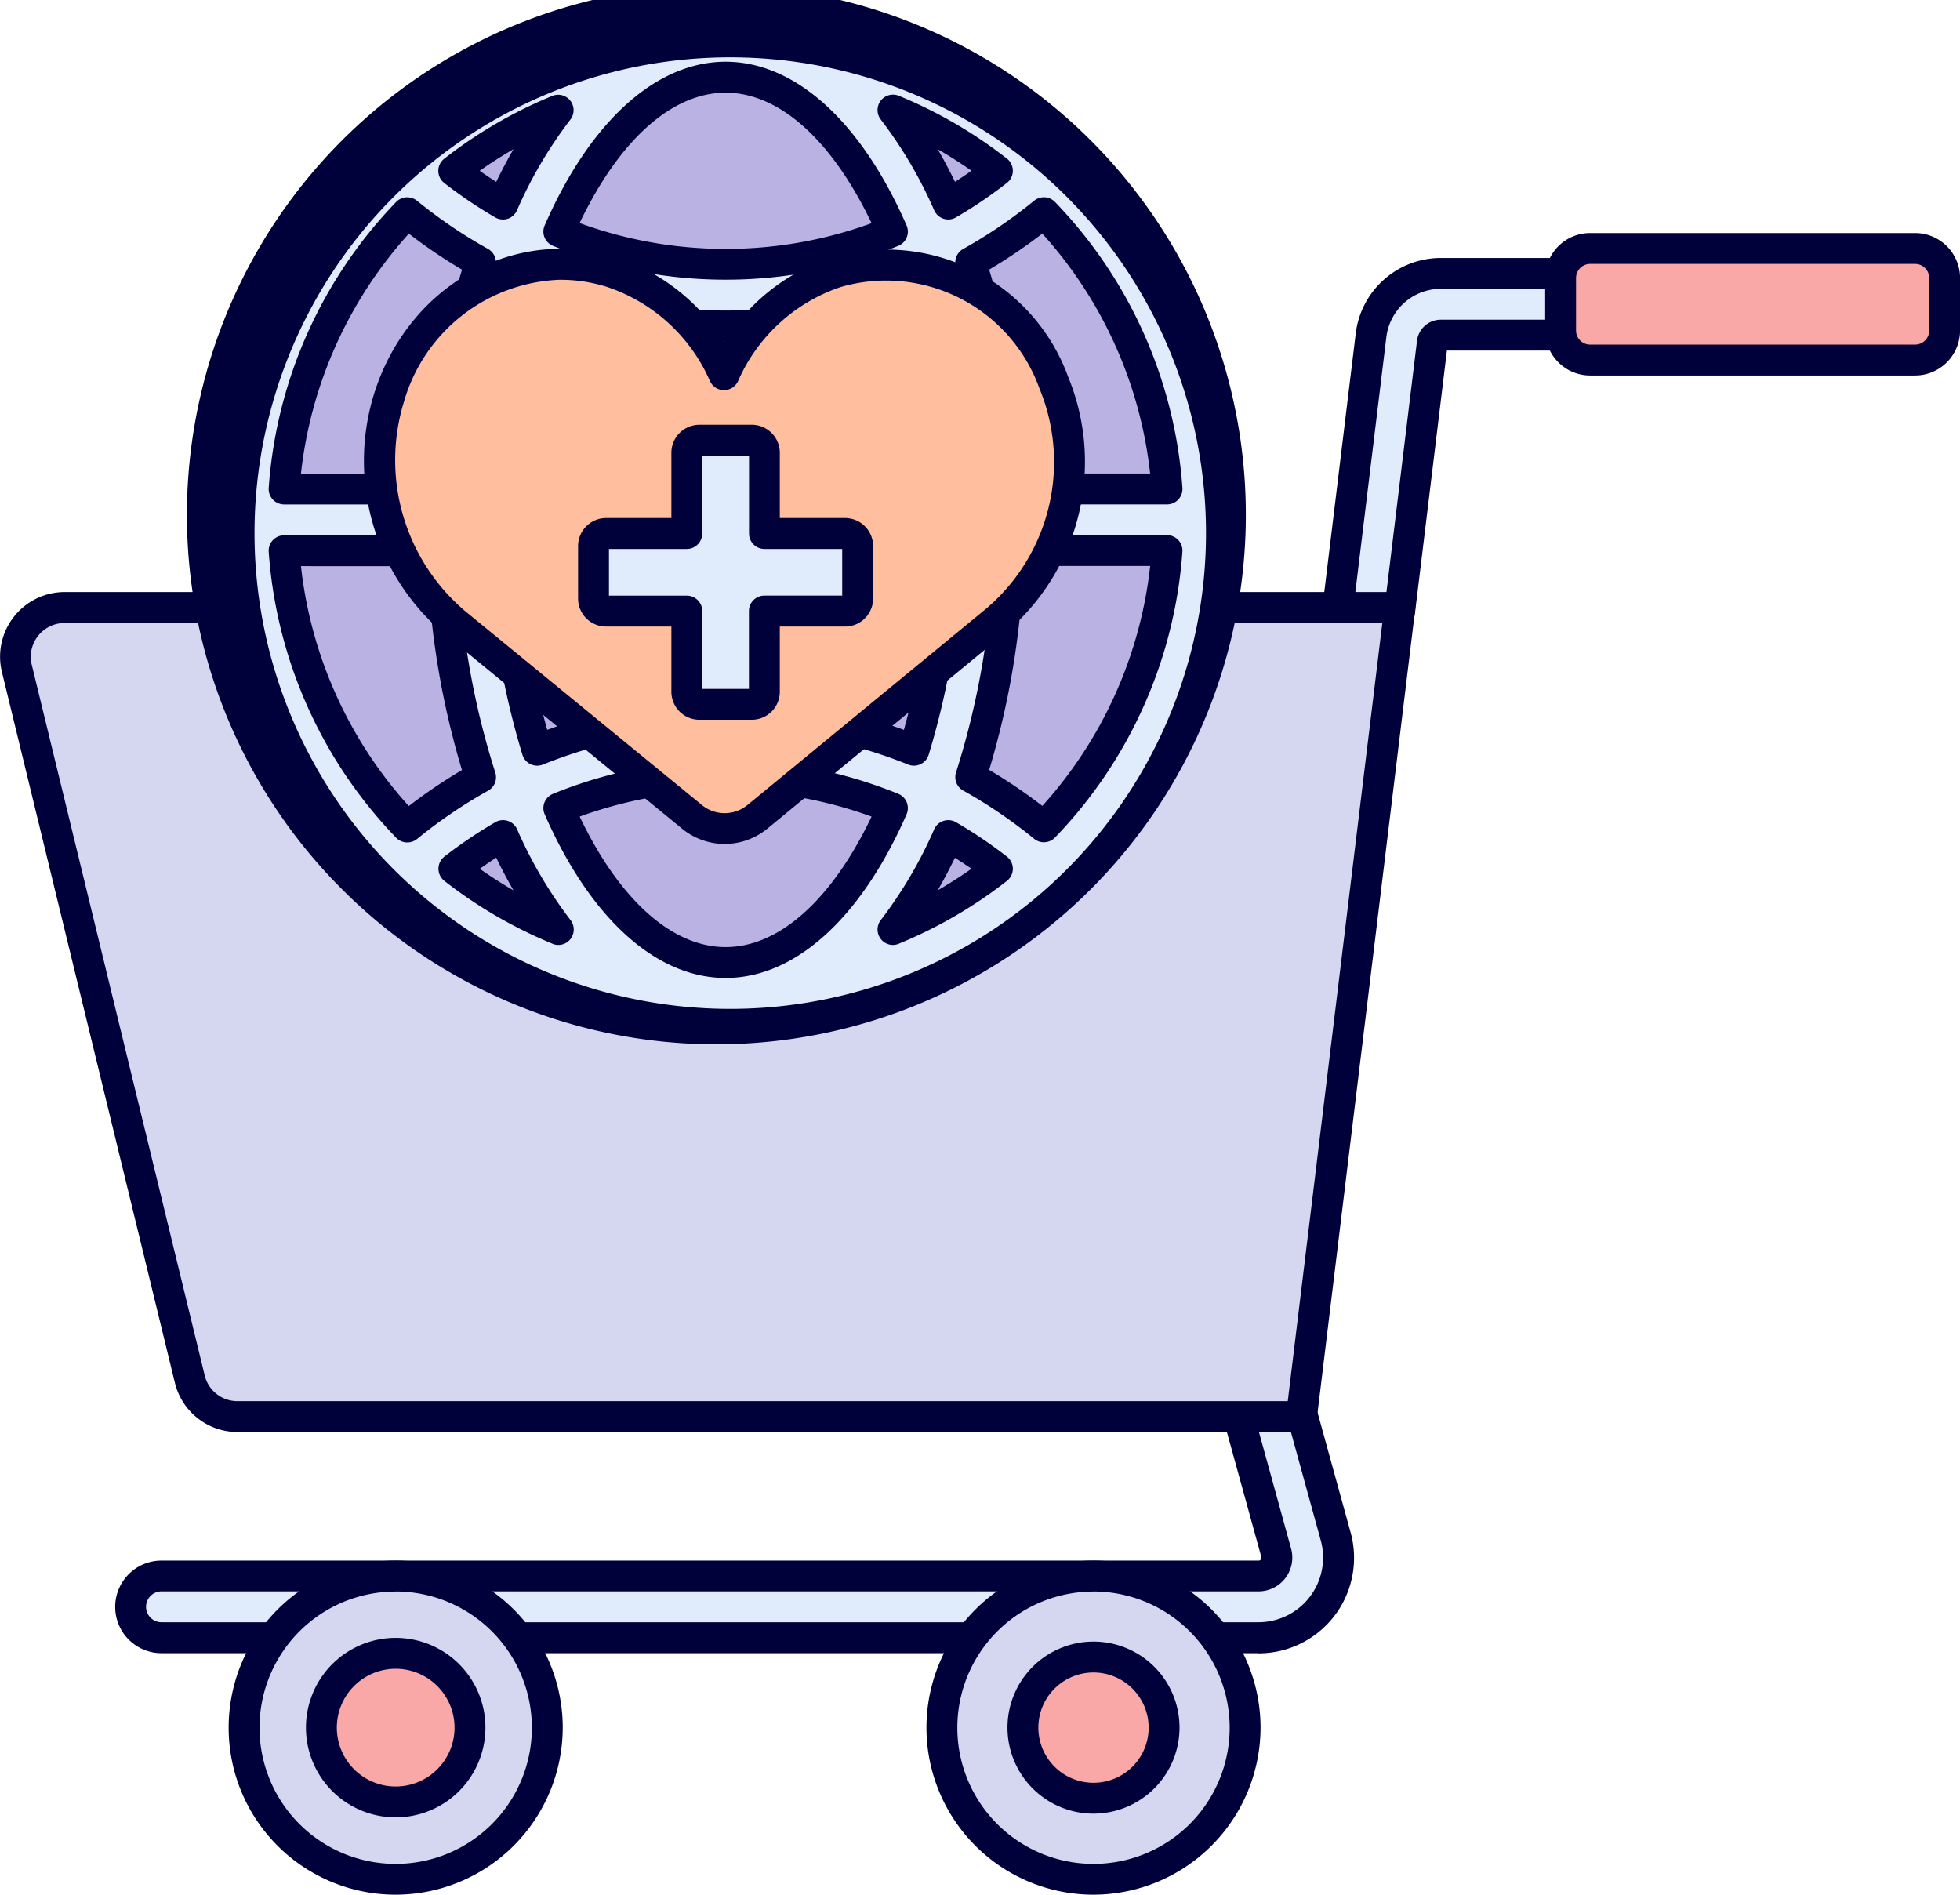
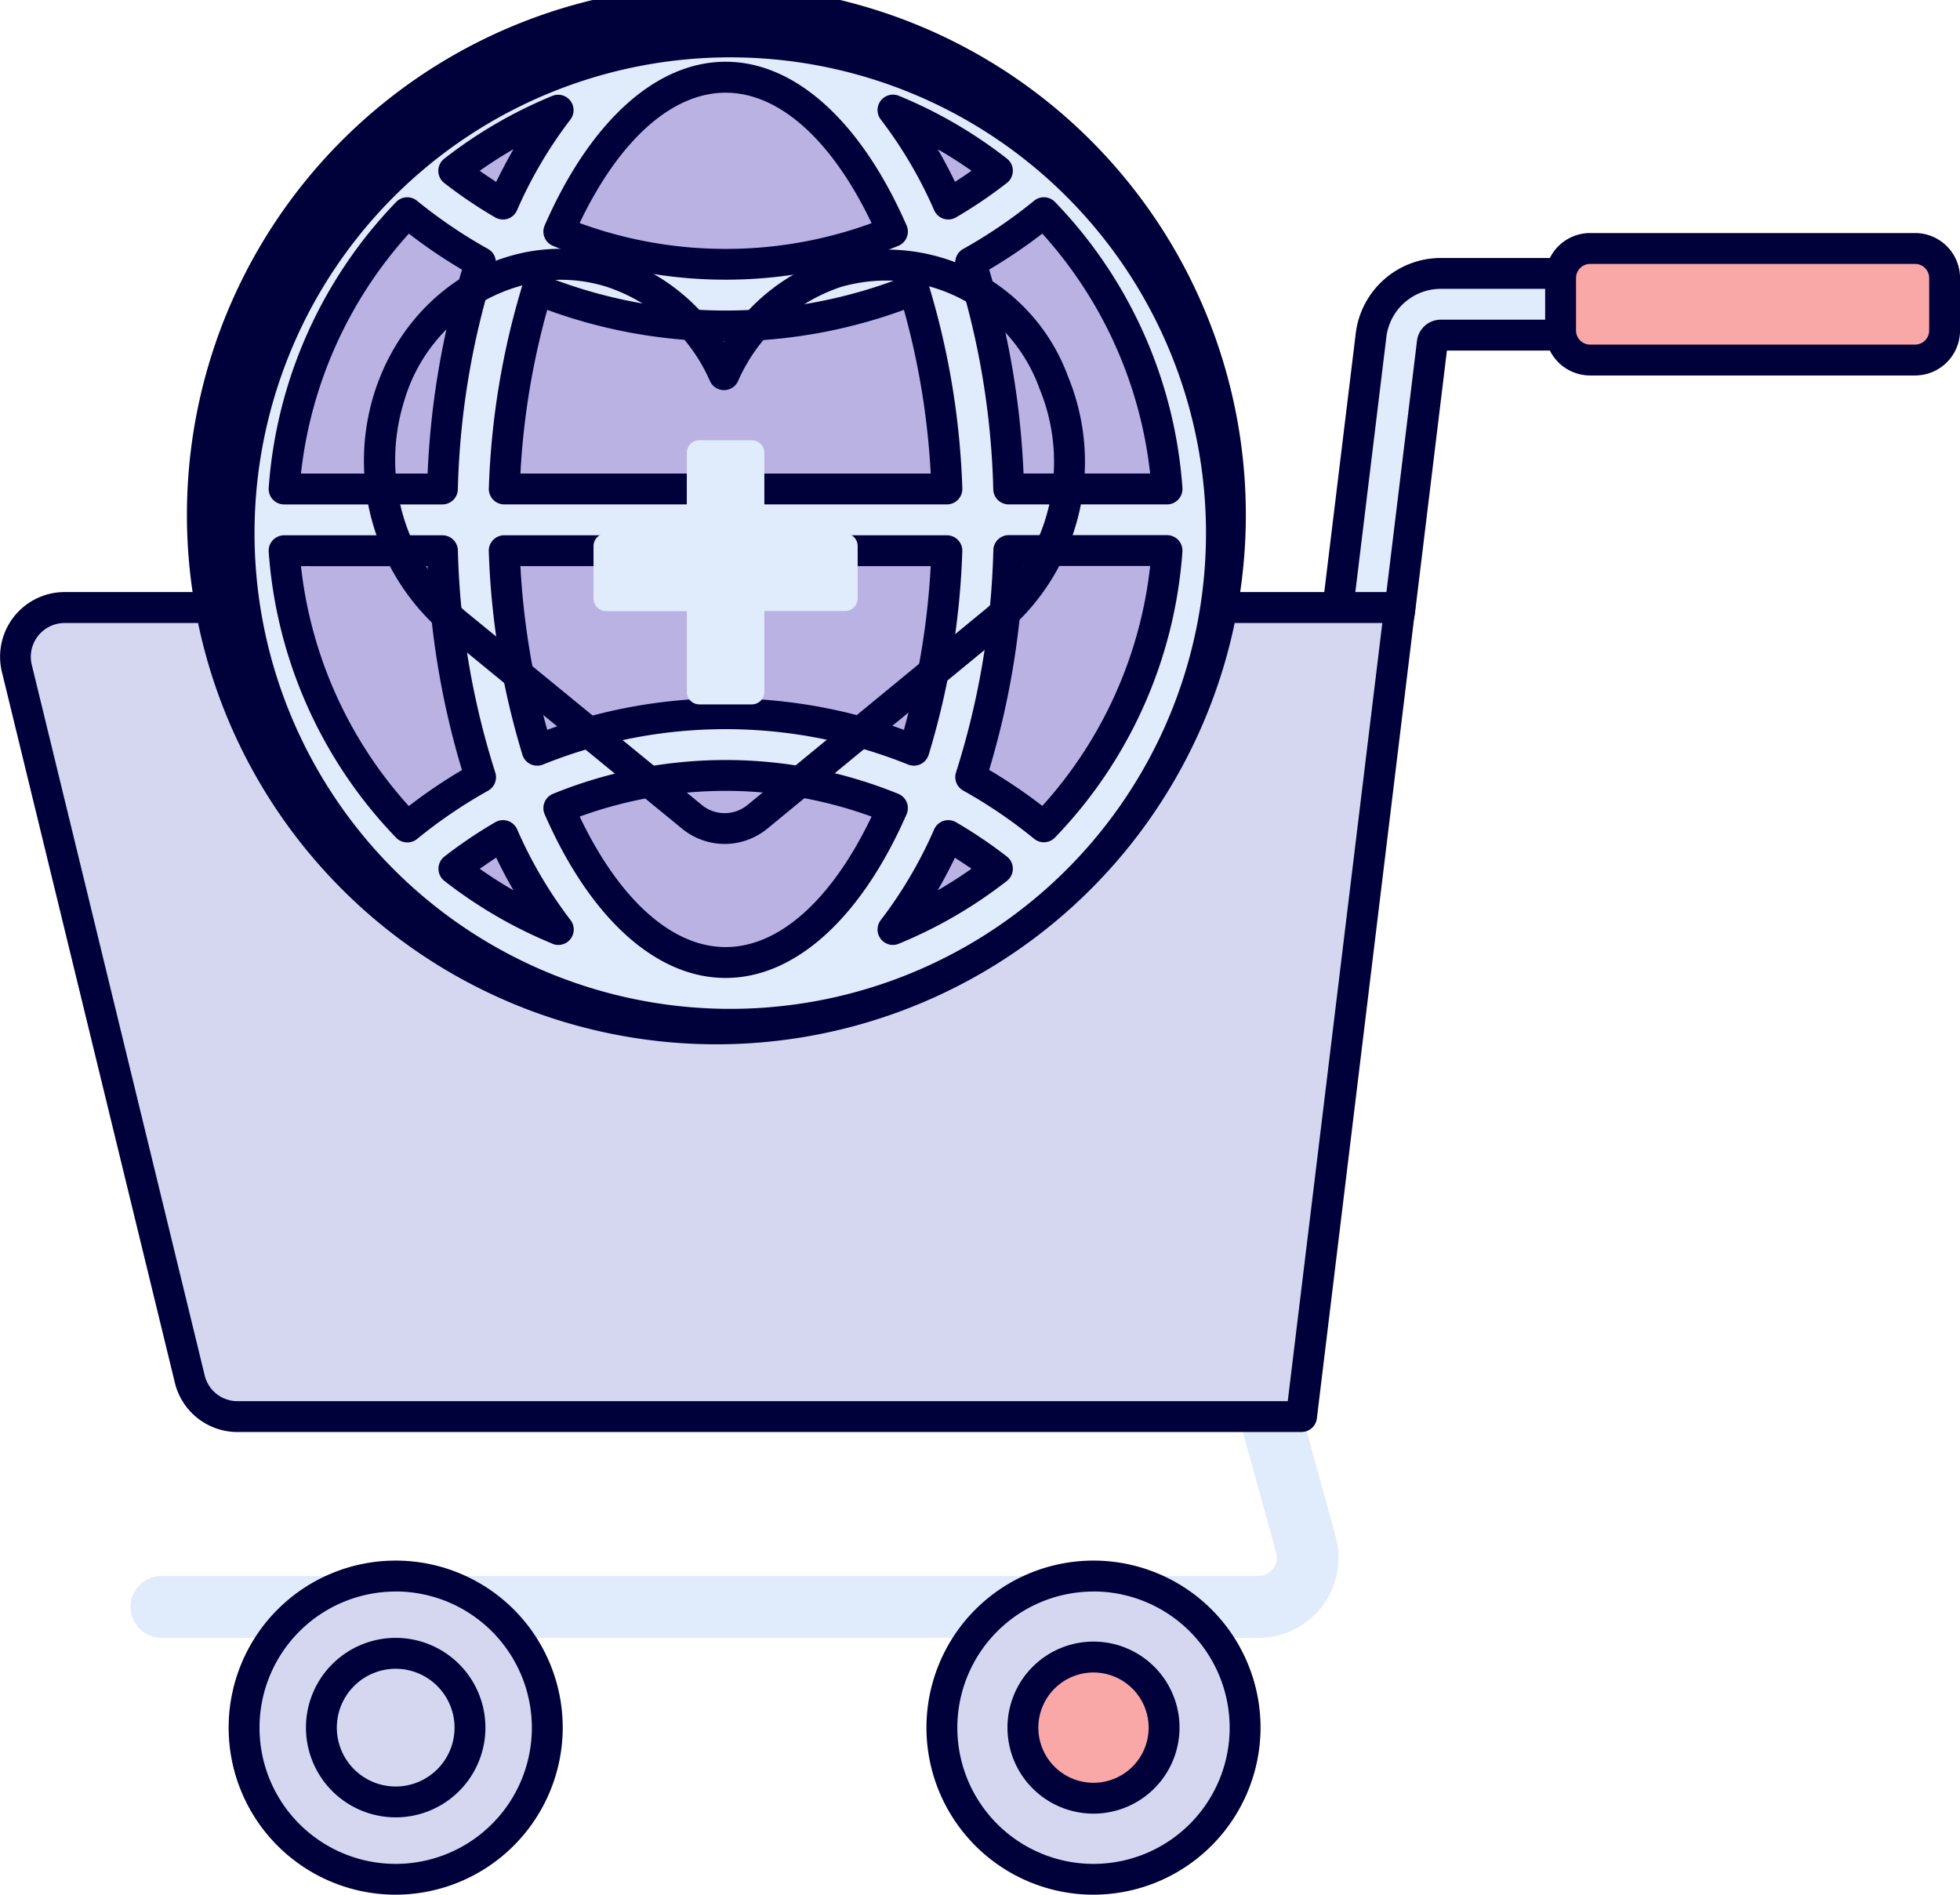
<svg xmlns="http://www.w3.org/2000/svg" width="80.82" height="78.123" viewBox="0 0 80.82 78.123">
  <g id="healthcare" transform="translate(-2 -5.237)">
    <g id="Group_31591" data-name="Group 31591" transform="translate(57.177 16.51)">
      <g id="Group_31590" data-name="Group 31590" transform="translate(0 0)">
        <path id="Path_20903" data-name="Path 20903" d="M176.686,55.717a1.275,1.275,0,0,1-1.265-1.427l1.348-11.078a2.9,2.9,0,0,1,2.875-2.546h11.247a1.273,1.273,0,1,1,0,2.545H179.644a.351.351,0,0,0-.348.308L177.947,54.6a1.273,1.273,0,0,1-1.262,1.119Z" transform="translate(-175.411 -40.665)" fill="#e0ebfc" />
      </g>
    </g>
    <g id="Group_31593" data-name="Group 31593" transform="translate(56.541 15.874)">
      <g id="Group_31592" data-name="Group 31592">
        <path id="Path_20904" data-name="Path 20904" d="M175.322,54.99a1.983,1.983,0,0,1-.232-.014,1.909,1.909,0,0,1-1.664-2.126l1.348-11.078a3.536,3.536,0,0,1,3.507-3.106h11.247a1.909,1.909,0,0,1,0,3.818H178.533l-1.317,10.827A1.91,1.91,0,0,1,175.322,54.99Zm2.958-15.051a2.262,2.262,0,0,0-2.244,1.987L174.689,53a.636.636,0,0,0,1.264.153L177.3,42.079a.988.988,0,0,1,.98-.868h11.247a.636.636,0,0,0,0-1.273H178.28Z" transform="translate(-173.411 -38.666)" fill="#00003a" />
      </g>
    </g>
    <g id="Group_31595" data-name="Group 31595" transform="translate(7.386 56.249)">
      <g id="Group_31594" data-name="Group 31594">
        <path id="Path_20905" data-name="Path 20905" d="M65.433,182.075H20.2a1.273,1.273,0,0,1,0-2.546H65.433a.757.757,0,0,0,.73-.958l-3.143-11.4a1.273,1.273,0,1,1,2.454-.676l3.143,11.4a3.3,3.3,0,0,1-3.183,4.181Z" transform="translate(-18.928 -165.557)" fill="#e0ebfc" />
      </g>
    </g>
    <g id="Group_31597" data-name="Group 31597" transform="translate(6.75 55.613)">
      <g id="Group_31596" data-name="Group 31596" transform="translate(0)">
-         <path id="Path_20906" data-name="Path 20906" d="M64.069,181.349H18.837a1.909,1.909,0,0,1,0-3.818H64.069a.106.106,0,0,0,.1-.047.1.1,0,0,0,.02-.1l-3.143-11.4a1.909,1.909,0,1,1,3.681-1.014l3.143,11.4a3.938,3.938,0,0,1-3.8,4.986ZM18.837,178.8a.636.636,0,1,0,0,1.273H64.069a2.666,2.666,0,0,0,2.57-3.375L63.5,165.3a.636.636,0,1,0-1.227.338l3.143,11.4A1.393,1.393,0,0,1,64.07,178.8Z" transform="translate(-16.928 -163.559)" fill="#00003a" />
-       </g>
+         </g>
    </g>
    <g id="Group_31598" data-name="Group 31598" transform="translate(2.636 30.288)">
      <path id="Path_20907" data-name="Path 20907" d="M61.086,83.968H6.03a2.03,2.03,0,0,0-1.972,2.51l7.13,29.3a2.03,2.03,0,0,0,1.972,1.55H57.027Z" transform="translate(-3.999 -83.968)" fill="#d5d6f0" />
    </g>
    <g id="Group_31599" data-name="Group 31599" transform="translate(12.065 70.221)">
      <circle id="Ellipse_866" data-name="Ellipse 866" cx="6.251" cy="6.251" r="6.251" fill="#d5d6f0" />
    </g>
    <g id="Group_31600" data-name="Group 31600" transform="translate(15.253 73.409)">
-       <circle id="Ellipse_867" data-name="Ellipse 867" cx="3.063" cy="3.063" r="3.063" fill="#f9a7a7" />
-     </g>
+       </g>
    <g id="Group_31601" data-name="Group 31601" transform="translate(40.838 70.221)">
      <circle id="Ellipse_868" data-name="Ellipse 868" cx="6.251" cy="6.251" r="6.251" fill="#d5d6f0" />
    </g>
    <g id="Group_31602" data-name="Group 31602" transform="translate(44.179 73.562)">
      <circle id="Ellipse_869" data-name="Ellipse 869" cx="2.91" cy="2.91" r="2.91" fill="#f9a7a7" />
    </g>
    <g id="Group_31603" data-name="Group 31603" transform="translate(66.353 15.482)">
      <path id="Path_20908" data-name="Path 20908" d="M218.861,42.036h-13.4a1.218,1.218,0,0,1-1.218-1.218V38.654a1.218,1.218,0,0,1,1.218-1.218h13.4a1.218,1.218,0,0,1,1.218,1.218v2.165A1.218,1.218,0,0,1,218.861,42.036Z" transform="translate(-204.248 -37.436)" fill="#f9a7a7" />
    </g>
    <g id="Group_31604" data-name="Group 31604" transform="translate(2 29.652)">
      <path id="Path_20909" data-name="Path 20909" d="M55.664,116.6H11.8a2.659,2.659,0,0,1-2.59-2.035l-7.13-29.3a2.666,2.666,0,0,1,2.59-3.3H59.723a.636.636,0,0,1,.632.713L56.3,116.04a.636.636,0,0,1-.632.559Zm-51-33.358a1.393,1.393,0,0,0-1.354,1.722l7.13,29.3a1.389,1.389,0,0,0,1.354,1.064H55.1L59,83.24H4.667Z" transform="translate(-2 -81.968)" fill="#00003a" />
    </g>
    <g id="Group_31605" data-name="Group 31605" transform="translate(12.393 7.146)">
      <circle id="Ellipse_870" data-name="Ellipse 870" cx="19.526" cy="19.526" r="19.526" fill="#b9b2e2" />
    </g>
    <g id="Group_31606" data-name="Group 31606" transform="translate(11.12 5.873)">
      <path id="Path_20910" data-name="Path 20910" d="M65.614,43.257a20.332,20.332,0,1,0-.23.214m-.8-2.771a20.81,20.81,0,0,0-3.018-2.052,33.694,33.694,0,0,0,1.568-9.34h6.529A18.189,18.189,0,0,1,64.587,40.7Zm-20-.779a18.235,18.235,0,0,1,13.756,0c-1.693,3.872-4.17,6.367-6.878,6.367s-5.185-2.495-6.878-6.367Zm-.024,5.007a18.263,18.263,0,0,1-4.306-2.5,18.283,18.283,0,0,1,2.025-1.37A18.6,18.6,0,0,0,44.56,44.929Zm6.9-35.146c2.708,0,5.185,2.495,6.878,6.367A18.228,18.228,0,0,1,51.461,17.5a18.229,18.229,0,0,1-6.878-1.347C46.276,12.277,48.753,9.783,51.461,9.783Zm-9.182,5.232a18.287,18.287,0,0,1-2.025-1.37,18.247,18.247,0,0,1,4.306-2.5A18.616,18.616,0,0,0,42.279,15.014Zm16.084-3.873a18.257,18.257,0,0,1,4.306,2.5,18.214,18.214,0,0,1-2.025,1.37A18.588,18.588,0,0,0,58.363,11.141Zm-6.9,8.9a20.77,20.77,0,0,0,7.767-1.506,31.6,31.6,0,0,1,1.359,8.227H42.335a31.6,31.6,0,0,1,1.359-8.227A20.771,20.771,0,0,0,51.461,20.042Zm9.126,9.267a31.6,31.6,0,0,1-1.359,8.227,20.786,20.786,0,0,0-15.534,0,31.6,31.6,0,0,1-1.359-8.227Zm.057,11.748a18.287,18.287,0,0,1,2.025,1.37,18.252,18.252,0,0,1-4.306,2.5A18.616,18.616,0,0,0,60.644,41.056Zm9.021-14.293H63.136a33.717,33.717,0,0,0-1.568-9.34,20.817,20.817,0,0,0,3.018-2.052,18.184,18.184,0,0,1,5.078,11.392ZM38.336,15.37a20.81,20.81,0,0,0,3.018,2.052,33.694,33.694,0,0,0-1.568,9.34H33.258A18.187,18.187,0,0,1,38.336,15.37ZM33.258,29.308h6.529a33.722,33.722,0,0,0,1.568,9.34A20.81,20.81,0,0,0,38.336,40.7a18.189,18.189,0,0,1-5.078-11.392Z" transform="translate(-30.663 -7.237)" fill="#e0ebfc" />
    </g>
    <g id="Group_31607" data-name="Group 31607" transform="translate(11.428 69.585)">
      <path id="Path_20911" data-name="Path 20911" d="M38.519,221.245a6.888,6.888,0,1,1,6.888-6.888A6.9,6.9,0,0,1,38.519,221.245Zm0-12.5a5.615,5.615,0,1,0,5.615,5.615A5.622,5.622,0,0,0,38.519,208.742Z" transform="translate(-31.631 -207.469)" fill="#00003a" />
    </g>
    <g id="Group_31608" data-name="Group 31608" transform="translate(40.202 69.585)">
      <path id="Path_20912" data-name="Path 20912" d="M128.948,221.245a6.888,6.888,0,1,1,6.888-6.888A6.9,6.9,0,0,1,128.948,221.245Zm0-12.5a5.615,5.615,0,1,0,5.615,5.615A5.621,5.621,0,0,0,128.948,208.742Z" transform="translate(-122.06 -207.469)" fill="#00003a" />
    </g>
    <g id="Group_31609" data-name="Group 31609" transform="translate(65.716 14.846)">
      <path id="Path_20913" data-name="Path 20913" d="M217.5,41.31H204.1a1.856,1.856,0,0,1-1.854-1.854V37.291a1.856,1.856,0,0,1,1.854-1.854h13.4a1.856,1.856,0,0,1,1.854,1.854v2.165A1.856,1.856,0,0,1,217.5,41.31Zm-13.4-4.6a.582.582,0,0,0-.581.581v2.165a.582.582,0,0,0,.581.581h13.4a.582.582,0,0,0,.581-.581V37.291a.582.582,0,0,0-.581-.581Z" transform="translate(-202.248 -35.437)" fill="#00003a" />
    </g>
    <g id="Group_31610" data-name="Group 31610" transform="translate(10.484 5.237)">
      <path id="Path_20914" data-name="Path 20914" d="M64.442,42.585a21.832,21.832,0,1,1,.285-.265Zm-.625-1.158a19.617,19.617,0,1,0-.223.209ZM50.1,45.561c-2.867,0-5.586-2.46-7.461-6.748a.636.636,0,0,1,.343-.844,18.869,18.869,0,0,1,14.236,0,.636.636,0,0,1,.343.844C55.683,43.1,52.964,45.561,50.1,45.561Zm-6.018-6.653c1.636,3.429,3.807,5.38,6.018,5.38s4.382-1.951,6.018-5.38a17.6,17.6,0,0,0-12.036,0ZM57,44.2a.636.636,0,0,1-.5-1.028,17.964,17.964,0,0,0,2.2-3.741.636.636,0,0,1,.9-.291,18.985,18.985,0,0,1,2.1,1.418.636.636,0,0,1,0,1,18.9,18.9,0,0,1-4.456,2.59A.646.646,0,0,1,57,44.2Zm2.558-3.6q-.34.7-.713,1.348.716-.412,1.395-.891Q59.9,40.827,59.556,40.606Zm-16.6,3.548a18.89,18.89,0,0,1-4.456-2.59.636.636,0,0,1,0-1,18.969,18.969,0,0,1,2.1-1.418.636.636,0,0,1,.9.291,17.989,17.989,0,0,0,2.2,3.741.636.636,0,0,1-.743.98Zm-3-3.091q.677.479,1.394.891-.373-.646-.713-1.348Q40.293,40.827,39.958,41.063Zm23.265-1.09a.633.633,0,0,1-.4-.143,20.229,20.229,0,0,0-2.926-1.989.636.636,0,0,1-.295-.754,32.885,32.885,0,0,0,1.537-9.163.636.636,0,0,1,.636-.616H68.3a.637.637,0,0,1,.635.68,18.888,18.888,0,0,1-5.255,11.79.635.635,0,0,1-.458.194Zm-2.256-2.985a21.555,21.555,0,0,1,2.192,1.485,17.624,17.624,0,0,0,4.447-9.893H62.384a34.14,34.14,0,0,1-1.417,8.407ZM36.972,39.973a.634.634,0,0,1-.458-.194,18.89,18.89,0,0,1-5.255-11.79.637.637,0,0,1,.635-.68h6.529a.636.636,0,0,1,.636.616A32.881,32.881,0,0,0,40.6,37.086a.636.636,0,0,1-.295.754,20.217,20.217,0,0,0-2.926,1.989A.632.632,0,0,1,36.972,39.973ZM32.589,28.581a17.619,17.619,0,0,0,4.447,9.893,21.432,21.432,0,0,1,2.192-1.485,34.137,34.137,0,0,1-1.418-8.407Zm25.275,8.227a.634.634,0,0,1-.238-.046,20.15,20.15,0,0,0-15.059,0,.636.636,0,0,1-.845-.4,32.43,32.43,0,0,1-1.388-8.394.637.637,0,0,1,.636-.66H59.223a.637.637,0,0,1,.636.66,32.414,32.414,0,0,1-1.388,8.394.636.636,0,0,1-.607.446ZM41.638,28.581a31.318,31.318,0,0,0,1.105,6.75,21.424,21.424,0,0,1,14.708,0,31.318,31.318,0,0,0,1.105-6.75ZM68.3,26.035H61.772a.636.636,0,0,1-.636-.616A32.874,32.874,0,0,0,59.6,16.257a.636.636,0,0,1,.295-.754,20.255,20.255,0,0,0,2.926-1.989.636.636,0,0,1,.86.051,18.889,18.889,0,0,1,5.255,11.79.637.637,0,0,1-.634.68Zm-5.917-1.273h5.222a17.622,17.622,0,0,0-4.447-9.893,21.452,21.452,0,0,1-2.192,1.485A34.14,34.14,0,0,1,62.384,24.763Zm-3.16,1.273H40.972a.637.637,0,0,1-.636-.66,32.414,32.414,0,0,1,1.388-8.394.636.636,0,0,1,.845-.4,20.063,20.063,0,0,0,7.529,1.46,20.063,20.063,0,0,0,7.529-1.46.636.636,0,0,1,.845.4,32.43,32.43,0,0,1,1.388,8.394.637.637,0,0,1-.636.66ZM41.638,24.763H58.557a31.318,31.318,0,0,0-1.105-6.75,21.324,21.324,0,0,1-7.354,1.3,21.316,21.316,0,0,1-7.354-1.3A31.312,31.312,0,0,0,41.638,24.763Zm-3.215,1.273H31.894a.637.637,0,0,1-.635-.68,18.888,18.888,0,0,1,5.255-11.79.636.636,0,0,1,.86-.051A20.229,20.229,0,0,0,40.3,15.5a.636.636,0,0,1,.295.754,32.883,32.883,0,0,0-1.537,9.163A.637.637,0,0,1,38.423,26.035Zm-5.833-1.273h5.222a34.123,34.123,0,0,1,1.418-8.407,21.554,21.554,0,0,1-2.192-1.485A17.622,17.622,0,0,0,32.589,24.763ZM50.1,16.769a18.79,18.79,0,0,1-7.118-1.394.636.636,0,0,1-.343-.844c1.875-4.289,4.594-6.748,7.461-6.748s5.586,2.46,7.461,6.748a.636.636,0,0,1-.343.844A18.79,18.79,0,0,1,50.1,16.769Zm-6.018-2.334A17.509,17.509,0,0,0,50.1,15.5a17.51,17.51,0,0,0,6.019-1.061c-1.636-3.429-3.808-5.38-6.019-5.38S45.715,11.006,44.079,14.435Zm15.2-.148a.636.636,0,0,1-.581-.377,17.972,17.972,0,0,0-2.2-3.741.636.636,0,0,1,.743-.981,18.891,18.891,0,0,1,4.456,2.59.636.636,0,0,1,0,1A18.971,18.971,0,0,1,59.6,14.2a.641.641,0,0,1-.321.087Zm-.437-2.9q.373.646.713,1.348.346-.221.681-.457Q59.56,11.8,58.843,11.389Zm-17.928,2.9a.637.637,0,0,1-.321-.087,18.912,18.912,0,0,1-2.1-1.418.636.636,0,0,1,0-1,18.9,18.9,0,0,1,4.456-2.59.636.636,0,0,1,.743.98,17.973,17.973,0,0,0-2.2,3.741.636.636,0,0,1-.386.347A.647.647,0,0,1,40.915,14.287Zm-.958-2.007q.335.236.681.457.34-.7.713-1.348-.716.412-1.394.891Z" transform="translate(-28.663 -5.237)" fill="#00003a" />
    </g>
    <g id="Group_31611" data-name="Group 31611" transform="translate(14.616 72.773)">
-       <path id="Path_20915" data-name="Path 20915" d="M45.351,224.888a3.7,3.7,0,1,1,3.7-3.7A3.7,3.7,0,0,1,45.351,224.888Zm0-6.126a2.427,2.427,0,1,0,2.427,2.427A2.429,2.429,0,0,0,45.351,218.762Z" transform="translate(-41.651 -217.489)" fill="#00003a" />
+       <path id="Path_20915" data-name="Path 20915" d="M45.351,224.888a3.7,3.7,0,1,1,3.7-3.7A3.7,3.7,0,0,1,45.351,224.888Zm0-6.126a2.427,2.427,0,1,0,2.427,2.427A2.429,2.429,0,0,0,45.351,218.762" transform="translate(-41.651 -217.489)" fill="#00003a" />
    </g>
    <g id="Group_31612" data-name="Group 31612" transform="translate(43.543 72.926)">
      <path id="Path_20916" data-name="Path 20916" d="M136.108,225.063a3.547,3.547,0,1,1,3.547-3.547A3.55,3.55,0,0,1,136.108,225.063Zm0-5.82a2.274,2.274,0,1,0,2.274,2.274A2.276,2.276,0,0,0,136.108,219.243Z" transform="translate(-132.561 -217.97)" fill="#00003a" />
    </g>
    <g id="Group_31613" data-name="Group 31613" transform="translate(17.647 16.132)">
-       <path id="Path_20917" data-name="Path 20917" d="M64.045,62.249a2.123,2.123,0,0,0,2.732,0l9.848-8.1a8.6,8.6,0,0,0,2.357-9.784A7.332,7.332,0,0,0,70,39.809a7.7,7.7,0,0,0-4.614,4.219,7.693,7.693,0,0,0-4.614-4.219,7.389,7.389,0,0,0-9.192,5.139,8.761,8.761,0,0,0,2.739,9.337Z" transform="translate(-51.176 -39.478)" fill="#ffbe9d" />
-     </g>
+       </g>
    <g id="Group_31614" data-name="Group 31614" transform="translate(17.005 15.495)">
      <path id="Path_20918" data-name="Path 20918" d="M64.034,62.015a2.782,2.782,0,0,1-1.767-.64l-9.724-7.964A9.34,9.34,0,0,1,49.6,43.387c1.433-4.442,5.821-6.88,9.991-5.55a8.228,8.228,0,0,1,4.421,3.486,8.227,8.227,0,0,1,4.421-3.486A7.977,7.977,0,0,1,78.2,42.758a9.214,9.214,0,0,1-2.544,10.514l-9.847,8.1A2.784,2.784,0,0,1,64.034,62.015ZM57.292,38.749a6.95,6.95,0,0,0-6.48,5.028,8.164,8.164,0,0,0,2.537,8.65l9.724,7.964a1.484,1.484,0,0,0,1.924,0l9.848-8.1a7.932,7.932,0,0,0,2.171-9.055,6.717,6.717,0,0,0-8.2-4.184,7.083,7.083,0,0,0-4.228,3.876.636.636,0,0,1-1.159,0,7.084,7.084,0,0,0-4.228-3.876,6.309,6.309,0,0,0-1.914-.3Z" transform="translate(-49.159 -37.474)" fill="#00003a" />
    </g>
    <g id="Group_31615" data-name="Group 31615" transform="translate(26.473 23.387)">
      <path id="Path_20919" data-name="Path 20919" d="M89.288,66.126H85.96V62.8a.519.519,0,0,0-.519-.519H83.281a.519.519,0,0,0-.519.519v3.328H79.434a.519.519,0,0,0-.519.519v2.161a.519.519,0,0,0,.519.519h3.328v3.328a.519.519,0,0,0,.519.519h2.161a.519.519,0,0,0,.519-.519V69.324h3.328a.519.519,0,0,0,.519-.519V66.644A.518.518,0,0,0,89.288,66.126Z" transform="translate(-78.915 -62.279)" fill="#e0ebfc" />
    </g>
    <g id="Group_31616" data-name="Group 31616" transform="translate(25.837 22.751)">
-       <path id="Path_20920" data-name="Path 20920" d="M84.078,72.443H81.917a1.156,1.156,0,0,1-1.155-1.155V68.6H78.07a1.156,1.156,0,0,1-1.155-1.155V65.281a1.156,1.156,0,0,1,1.155-1.155h2.692V61.434a1.156,1.156,0,0,1,1.155-1.155h2.161a1.156,1.156,0,0,1,1.155,1.155v2.692h2.692a1.156,1.156,0,0,1,1.155,1.155v2.161A1.156,1.156,0,0,1,87.924,68.6H85.233v2.692A1.156,1.156,0,0,1,84.078,72.443Zm-2.043-1.273H83.96V67.96a.637.637,0,0,1,.636-.636h3.21V65.4H84.6a.637.637,0,0,1-.636-.636v-3.21H82.034v3.21a.637.637,0,0,1-.636.636h-3.21v1.926H81.4a.637.637,0,0,1,.636.636Zm5.89-5.772h0Z" transform="translate(-76.915 -60.279)" fill="#00003a" />
-     </g>
-     <path id="Path_20921" data-name="Path 20921" d="M140.013,120.44l-.23.214" transform="translate(-93.942 -78.547)" fill="#3762cc" />
+       </g>
  </g>
</svg>